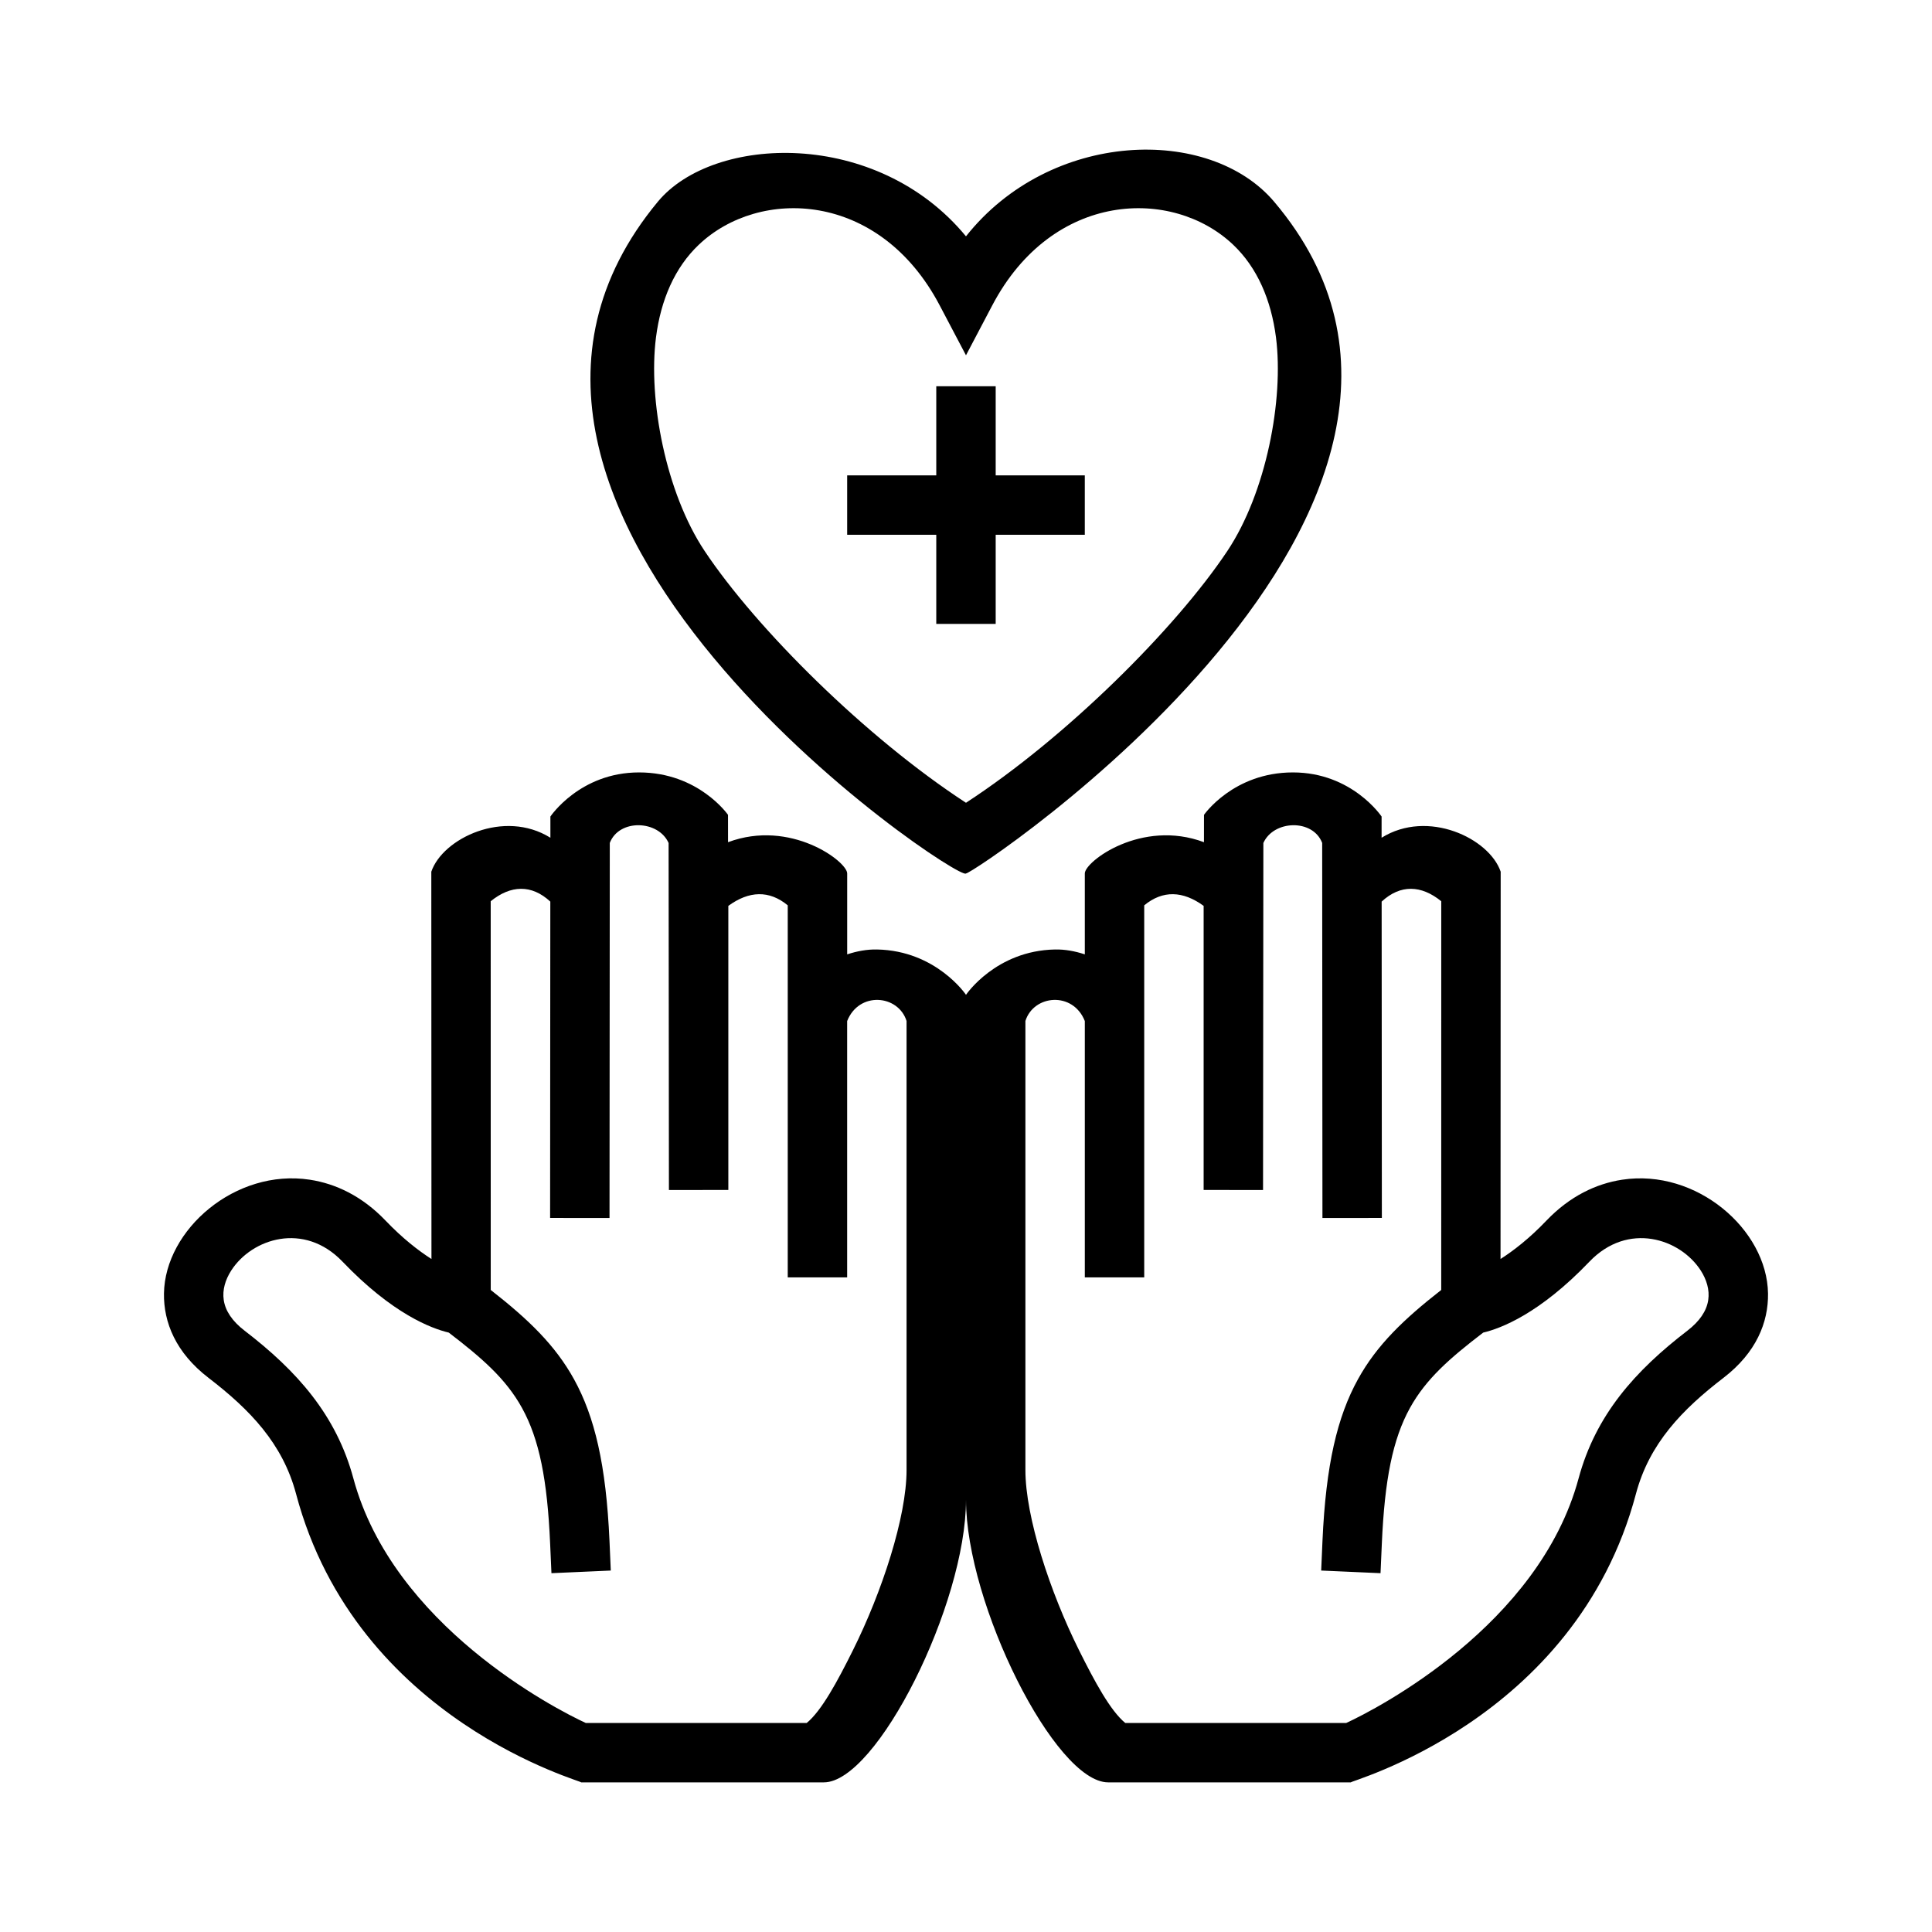
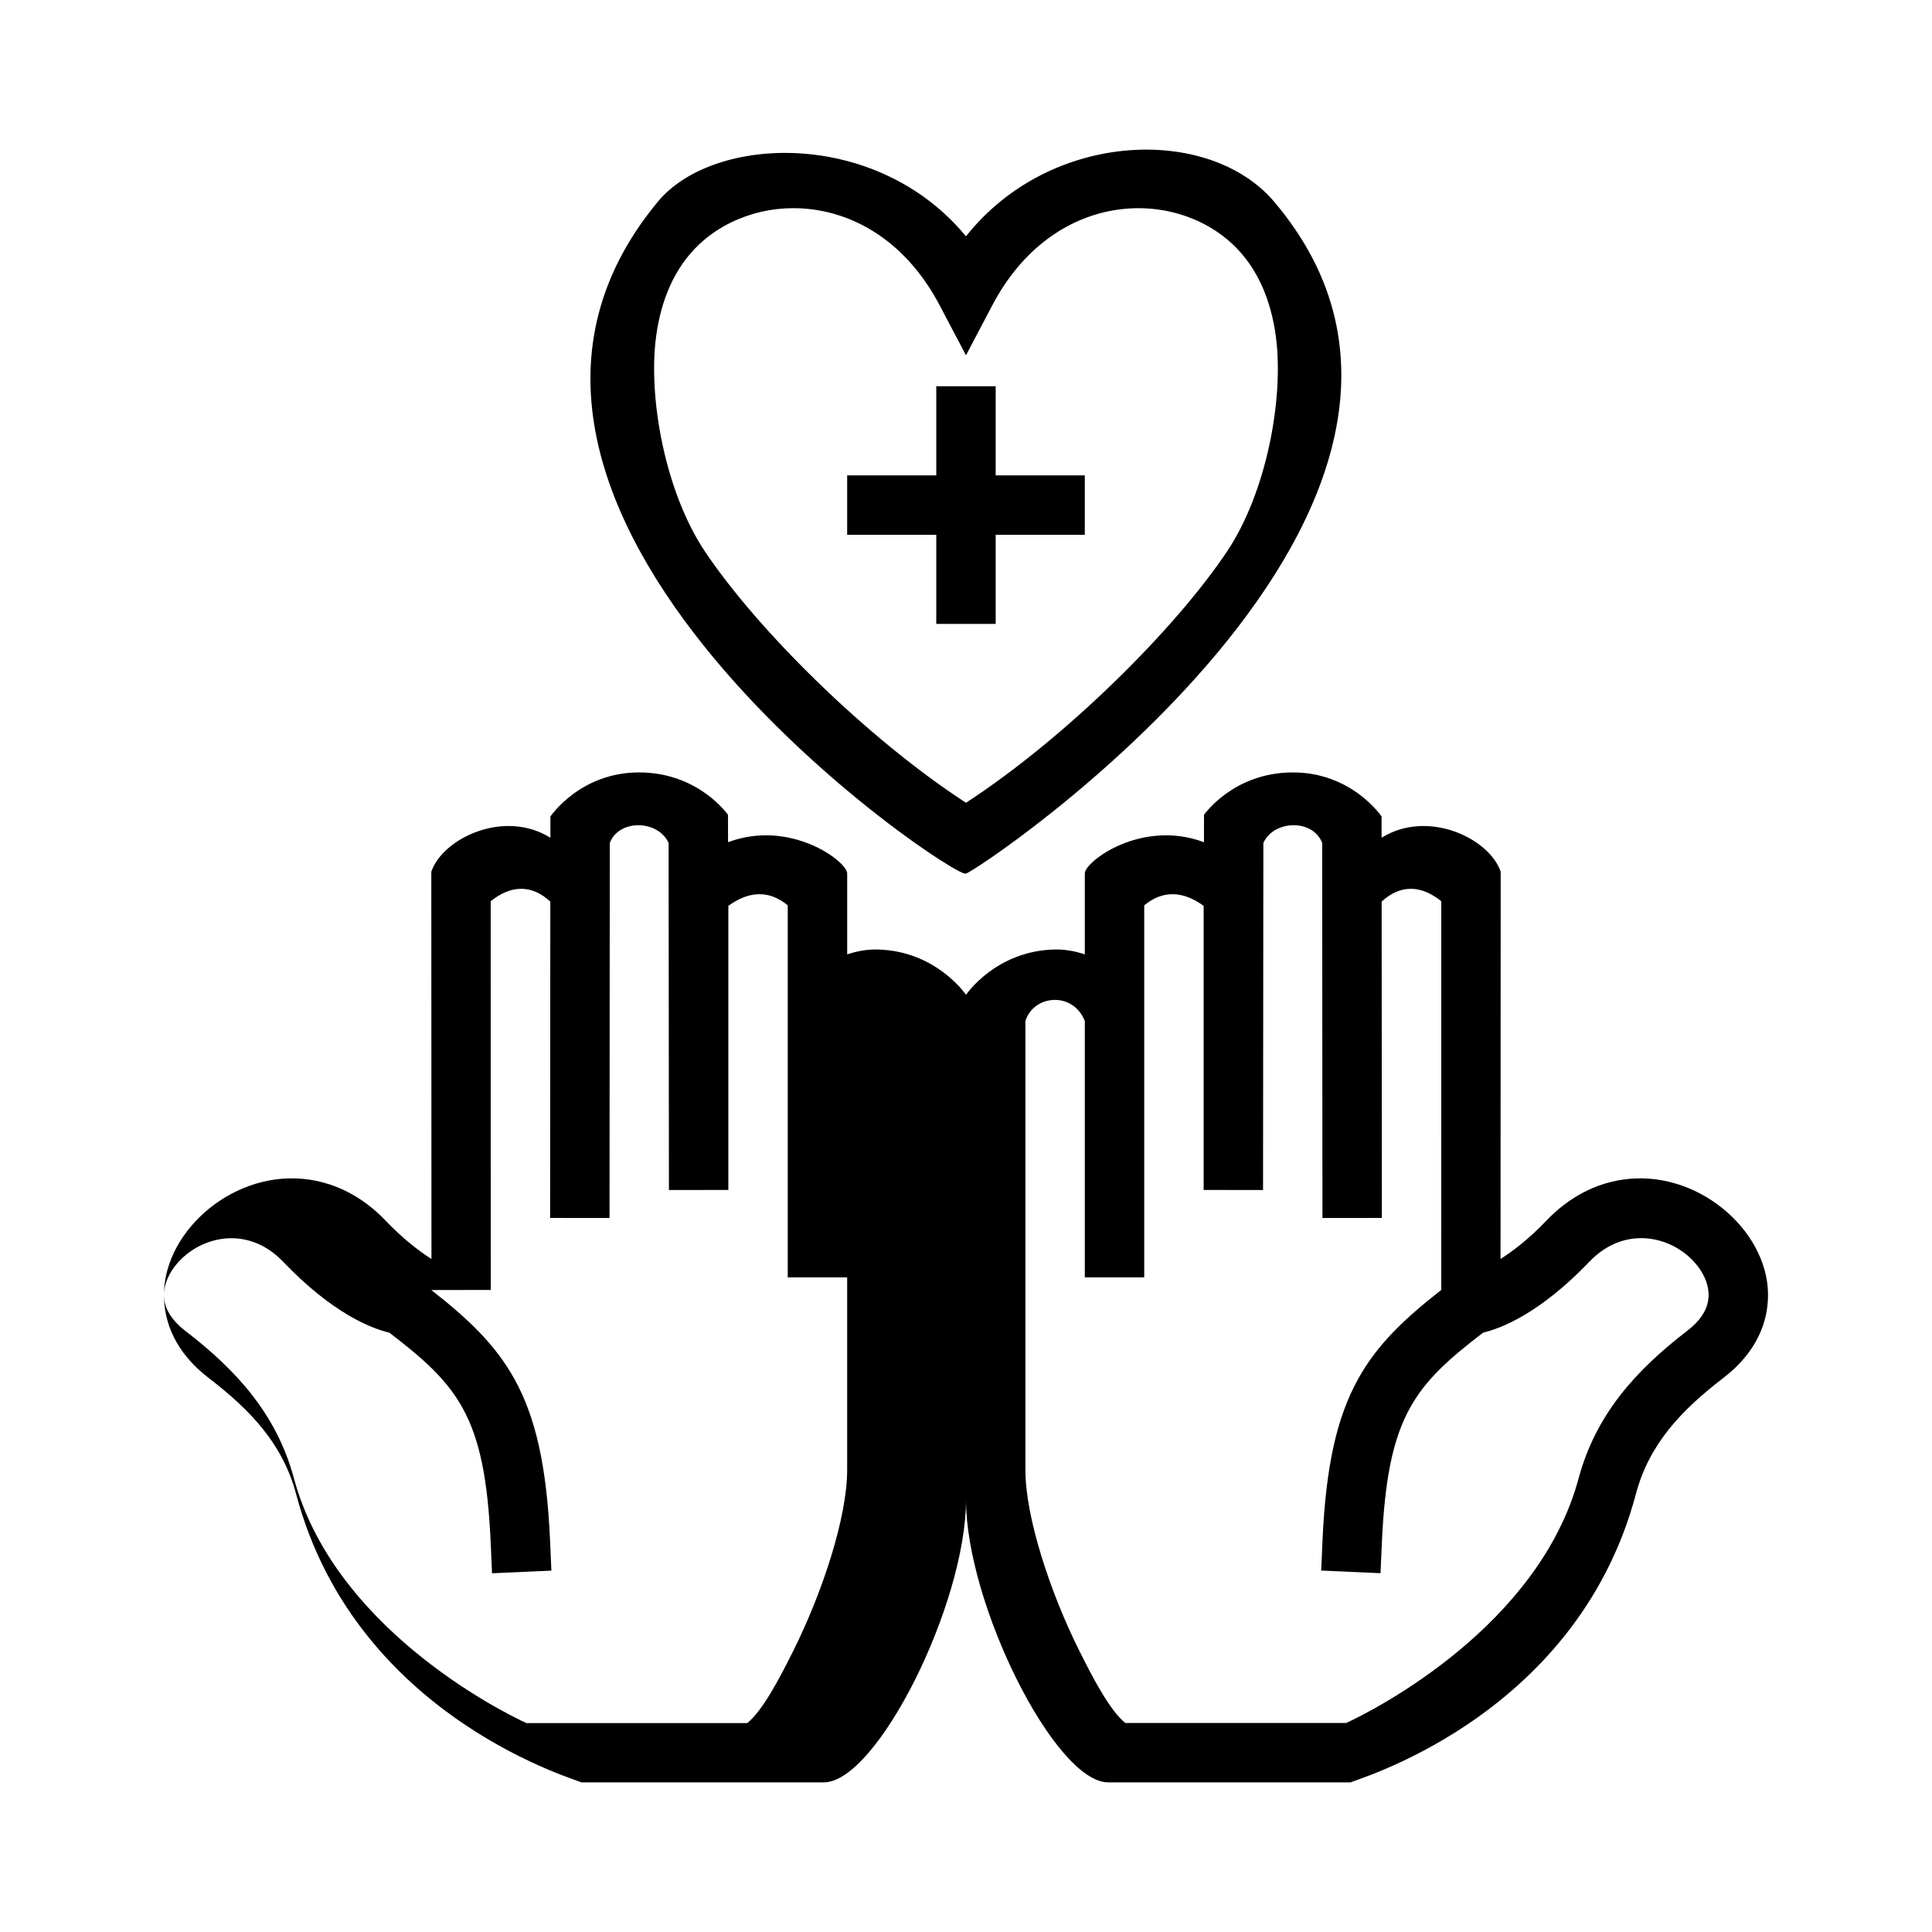
<svg xmlns="http://www.w3.org/2000/svg" fill="#000000" width="800px" height="800px" version="1.1" viewBox="144 144 512 512">
-   <path d="m400 407.64c0.023-0.043 7.894-11.707 23.566-12.016 2.621-0.055 5.266 0.418 7.922 1.293v-21.453c0-3.148 15.012-14.469 31.574-8.273l0.008-7.25s7.777-11.242 23.566-11.242c15.699 0 23.5 11.691 23.5 11.691v5.621c12.258-7.644 28.535 0.133 31.559 8.996l-0.039 102.64c3.422-2.188 7.637-5.43 12.176-10.188 6.203-6.484 13.195-9.777 20.059-10.824 19.695-3.004 38.402 13.211 38.652 30.152 0.109 7.644-3.117 15.68-11.785 22.34-10.996 8.438-19.68 17.43-23.223 30.773-16.082 60.574-77.105 76.387-75.5 76.445h-64.359c-14.062 0-37.668-47.219-37.676-74.887-0.008 27.668-23.617 74.887-37.676 74.887h-64.363c1.605-0.059-59.418-15.871-75.5-76.445-3.543-13.344-12.227-22.336-23.223-30.773-8.668-6.66-11.895-14.695-11.785-22.34 0.254-16.941 18.957-33.156 38.652-30.152 6.863 1.047 13.855 4.34 20.059 10.824 4.551 4.758 8.754 8 12.176 10.188l-0.039-102.64c3.023-8.863 19.305-16.641 31.559-8.996v-5.621s7.805-11.691 23.5-11.691c15.789 0 23.57 11.242 23.57 11.242l0.008 7.25c16.562-6.195 31.574 5.125 31.574 8.273v21.453c2.652-0.875 5.297-1.348 7.918-1.293 15.672 0.309 23.547 11.973 23.57 12.016zm125.94 78.207 0.008-103.01c-5.281-4.293-10.816-4.519-15.797 0.094l0.055 83.836-15.746 0.016-0.07-99.398c-2.469-6.434-12.871-6.078-15.586 0.016l-0.086 91.961-15.742-0.008v-75.289c-5.481-4-10.832-4.203-15.746-0.141v98.602h-15.742v-67.934c-3.125-7.926-13.543-7.008-15.746-0.023v119.01c0 12.461 6.519 32.316 14.219 47.762 4.109 8.25 8.289 16.02 12.246 19.27h58.547c8.176-3.769 51.09-25.891 61.582-64.801 4.535-16.816 14.965-28.516 28.836-39.164 3.25-2.496 5.102-5.242 5.523-8.125 0.41-2.731-0.457-5.438-1.98-7.824-5.465-8.484-19.297-13.012-29.508-2.34-13.215 13.816-23.504 17.699-28.141 18.793-8.762 6.707-15.137 12.223-19.422 19.984-4.574 8.293-6.699 19.02-7.445 35.914l-0.348 7.863-15.727-0.699 0.344-7.863c0.898-20.191 3.93-32.906 9.395-42.816 5.004-9.078 12.105-15.887 22.078-23.68zm-251.89 0-0.008-103.01c5.281-4.293 10.816-4.519 15.797 0.094l-0.055 83.836 15.746 0.016 0.07-99.398c2.473-6.434 12.871-6.078 15.586 0.016l0.086 91.961 15.746-0.008v-75.289c5.477-4 10.832-4.203 15.742-0.141v98.602h15.746v-67.934c3.125-7.926 13.539-7.008 15.742-0.023v119.01c0 12.461-6.516 32.316-14.215 47.762-4.109 8.25-8.289 16.02-12.25 19.27h-58.543c-8.18-3.769-51.09-25.891-61.586-64.801-4.531-16.816-14.965-28.516-28.832-39.164-3.254-2.496-5.102-5.242-5.527-8.125-0.41-2.731 0.457-5.438 1.984-7.824 5.461-8.484 19.293-13.012 29.504-2.34 13.215 13.816 23.512 17.699 28.141 18.793 8.762 6.707 15.141 12.223 19.422 19.984 4.574 8.293 6.699 19.02 7.445 35.914l0.348 7.863 15.727-0.699-0.344-7.863c-0.898-20.191-3.93-32.906-9.391-42.816-5.008-9.078-12.109-15.887-22.082-23.68zm125.93-110.37c-1.543 2.703-149.69-95.949-81.641-178.03 14.695-17.73 58-19.5 81.656 9.184 22.355-28.211 64.492-29.441 81.656-9.184 67.973 80.215-80.422 178.75-81.672 178.03 0.016-0.016 0.016-0.039 0.016-0.062-0.023 0.031-0.023 0.055-0.016 0.062zm0.016-18.734c26.527-17.277 55.574-46.176 69.266-66.73 10.297-15.453 14.996-40.133 12.887-56.602-1.285-9.941-4.961-18.492-11.344-24.551-16.012-15.219-47.832-14.367-63.844 16.066l-6.965 13.23-6.969-13.23c-16.012-30.434-47.828-31.285-63.84-16.066-6.387 6.059-10.062 14.609-11.344 24.551-2.109 16.469 2.59 41.148 12.887 56.602 13.688 20.555 42.734 49.453 69.266 66.73zm7.871-86.766h23.617v15.746h-23.617v23.613h-15.746v-23.613h-23.613v-15.746h23.613v-23.617h15.746z" fill-rule="evenodd" />
+   <path d="m400 407.64c0.023-0.043 7.894-11.707 23.566-12.016 2.621-0.055 5.266 0.418 7.922 1.293v-21.453c0-3.148 15.012-14.469 31.574-8.273l0.008-7.25s7.777-11.242 23.566-11.242c15.699 0 23.5 11.691 23.5 11.691v5.621c12.258-7.644 28.535 0.133 31.559 8.996l-0.039 102.64c3.422-2.188 7.637-5.43 12.176-10.188 6.203-6.484 13.195-9.777 20.059-10.824 19.695-3.004 38.402 13.211 38.652 30.152 0.109 7.644-3.117 15.68-11.785 22.34-10.996 8.438-19.68 17.43-23.223 30.773-16.082 60.574-77.105 76.387-75.5 76.445h-64.359c-14.062 0-37.668-47.219-37.676-74.887-0.008 27.668-23.617 74.887-37.676 74.887h-64.363c1.605-0.059-59.418-15.871-75.5-76.445-3.543-13.344-12.227-22.336-23.223-30.773-8.668-6.66-11.895-14.695-11.785-22.34 0.254-16.941 18.957-33.156 38.652-30.152 6.863 1.047 13.855 4.34 20.059 10.824 4.551 4.758 8.754 8 12.176 10.188l-0.039-102.64c3.023-8.863 19.305-16.641 31.559-8.996v-5.621s7.805-11.691 23.5-11.691c15.789 0 23.57 11.242 23.57 11.242l0.008 7.25c16.562-6.195 31.574 5.125 31.574 8.273v21.453c2.652-0.875 5.297-1.348 7.918-1.293 15.672 0.309 23.547 11.973 23.57 12.016zm125.94 78.207 0.008-103.01c-5.281-4.293-10.816-4.519-15.797 0.094l0.055 83.836-15.746 0.016-0.07-99.398c-2.469-6.434-12.871-6.078-15.586 0.016l-0.086 91.961-15.742-0.008v-75.289c-5.481-4-10.832-4.203-15.746-0.141v98.602h-15.742v-67.934c-3.125-7.926-13.543-7.008-15.746-0.023v119.01c0 12.461 6.519 32.316 14.219 47.762 4.109 8.25 8.289 16.02 12.246 19.27h58.547c8.176-3.769 51.09-25.891 61.582-64.801 4.535-16.816 14.965-28.516 28.836-39.164 3.25-2.496 5.102-5.242 5.523-8.125 0.41-2.731-0.457-5.438-1.98-7.824-5.465-8.484-19.297-13.012-29.508-2.34-13.215 13.816-23.504 17.699-28.141 18.793-8.762 6.707-15.137 12.223-19.422 19.984-4.574 8.293-6.699 19.02-7.445 35.914l-0.348 7.863-15.727-0.699 0.344-7.863c0.898-20.191 3.93-32.906 9.395-42.816 5.004-9.078 12.105-15.887 22.078-23.68zm-251.89 0-0.008-103.01c5.281-4.293 10.816-4.519 15.797 0.094l-0.055 83.836 15.746 0.016 0.07-99.398c2.473-6.434 12.871-6.078 15.586 0.016l0.086 91.961 15.746-0.008v-75.289c5.477-4 10.832-4.203 15.742-0.141v98.602h15.746v-67.934v119.01c0 12.461-6.516 32.316-14.215 47.762-4.109 8.25-8.289 16.02-12.25 19.27h-58.543c-8.18-3.769-51.09-25.891-61.586-64.801-4.531-16.816-14.965-28.516-28.832-39.164-3.254-2.496-5.102-5.242-5.527-8.125-0.41-2.731 0.457-5.438 1.984-7.824 5.461-8.484 19.293-13.012 29.504-2.34 13.215 13.816 23.512 17.699 28.141 18.793 8.762 6.707 15.141 12.223 19.422 19.984 4.574 8.293 6.699 19.02 7.445 35.914l0.348 7.863 15.727-0.699-0.344-7.863c-0.898-20.191-3.93-32.906-9.391-42.816-5.008-9.078-12.109-15.887-22.082-23.68zm125.93-110.37c-1.543 2.703-149.69-95.949-81.641-178.03 14.695-17.73 58-19.5 81.656 9.184 22.355-28.211 64.492-29.441 81.656-9.184 67.973 80.215-80.422 178.75-81.672 178.03 0.016-0.016 0.016-0.039 0.016-0.062-0.023 0.031-0.023 0.055-0.016 0.062zm0.016-18.734c26.527-17.277 55.574-46.176 69.266-66.73 10.297-15.453 14.996-40.133 12.887-56.602-1.285-9.941-4.961-18.492-11.344-24.551-16.012-15.219-47.832-14.367-63.844 16.066l-6.965 13.23-6.969-13.23c-16.012-30.434-47.828-31.285-63.84-16.066-6.387 6.059-10.062 14.609-11.344 24.551-2.109 16.469 2.59 41.148 12.887 56.602 13.688 20.555 42.734 49.453 69.266 66.73zm7.871-86.766h23.617v15.746h-23.617v23.613h-15.746v-23.613h-23.613v-15.746h23.613v-23.617h15.746z" fill-rule="evenodd" />
</svg>